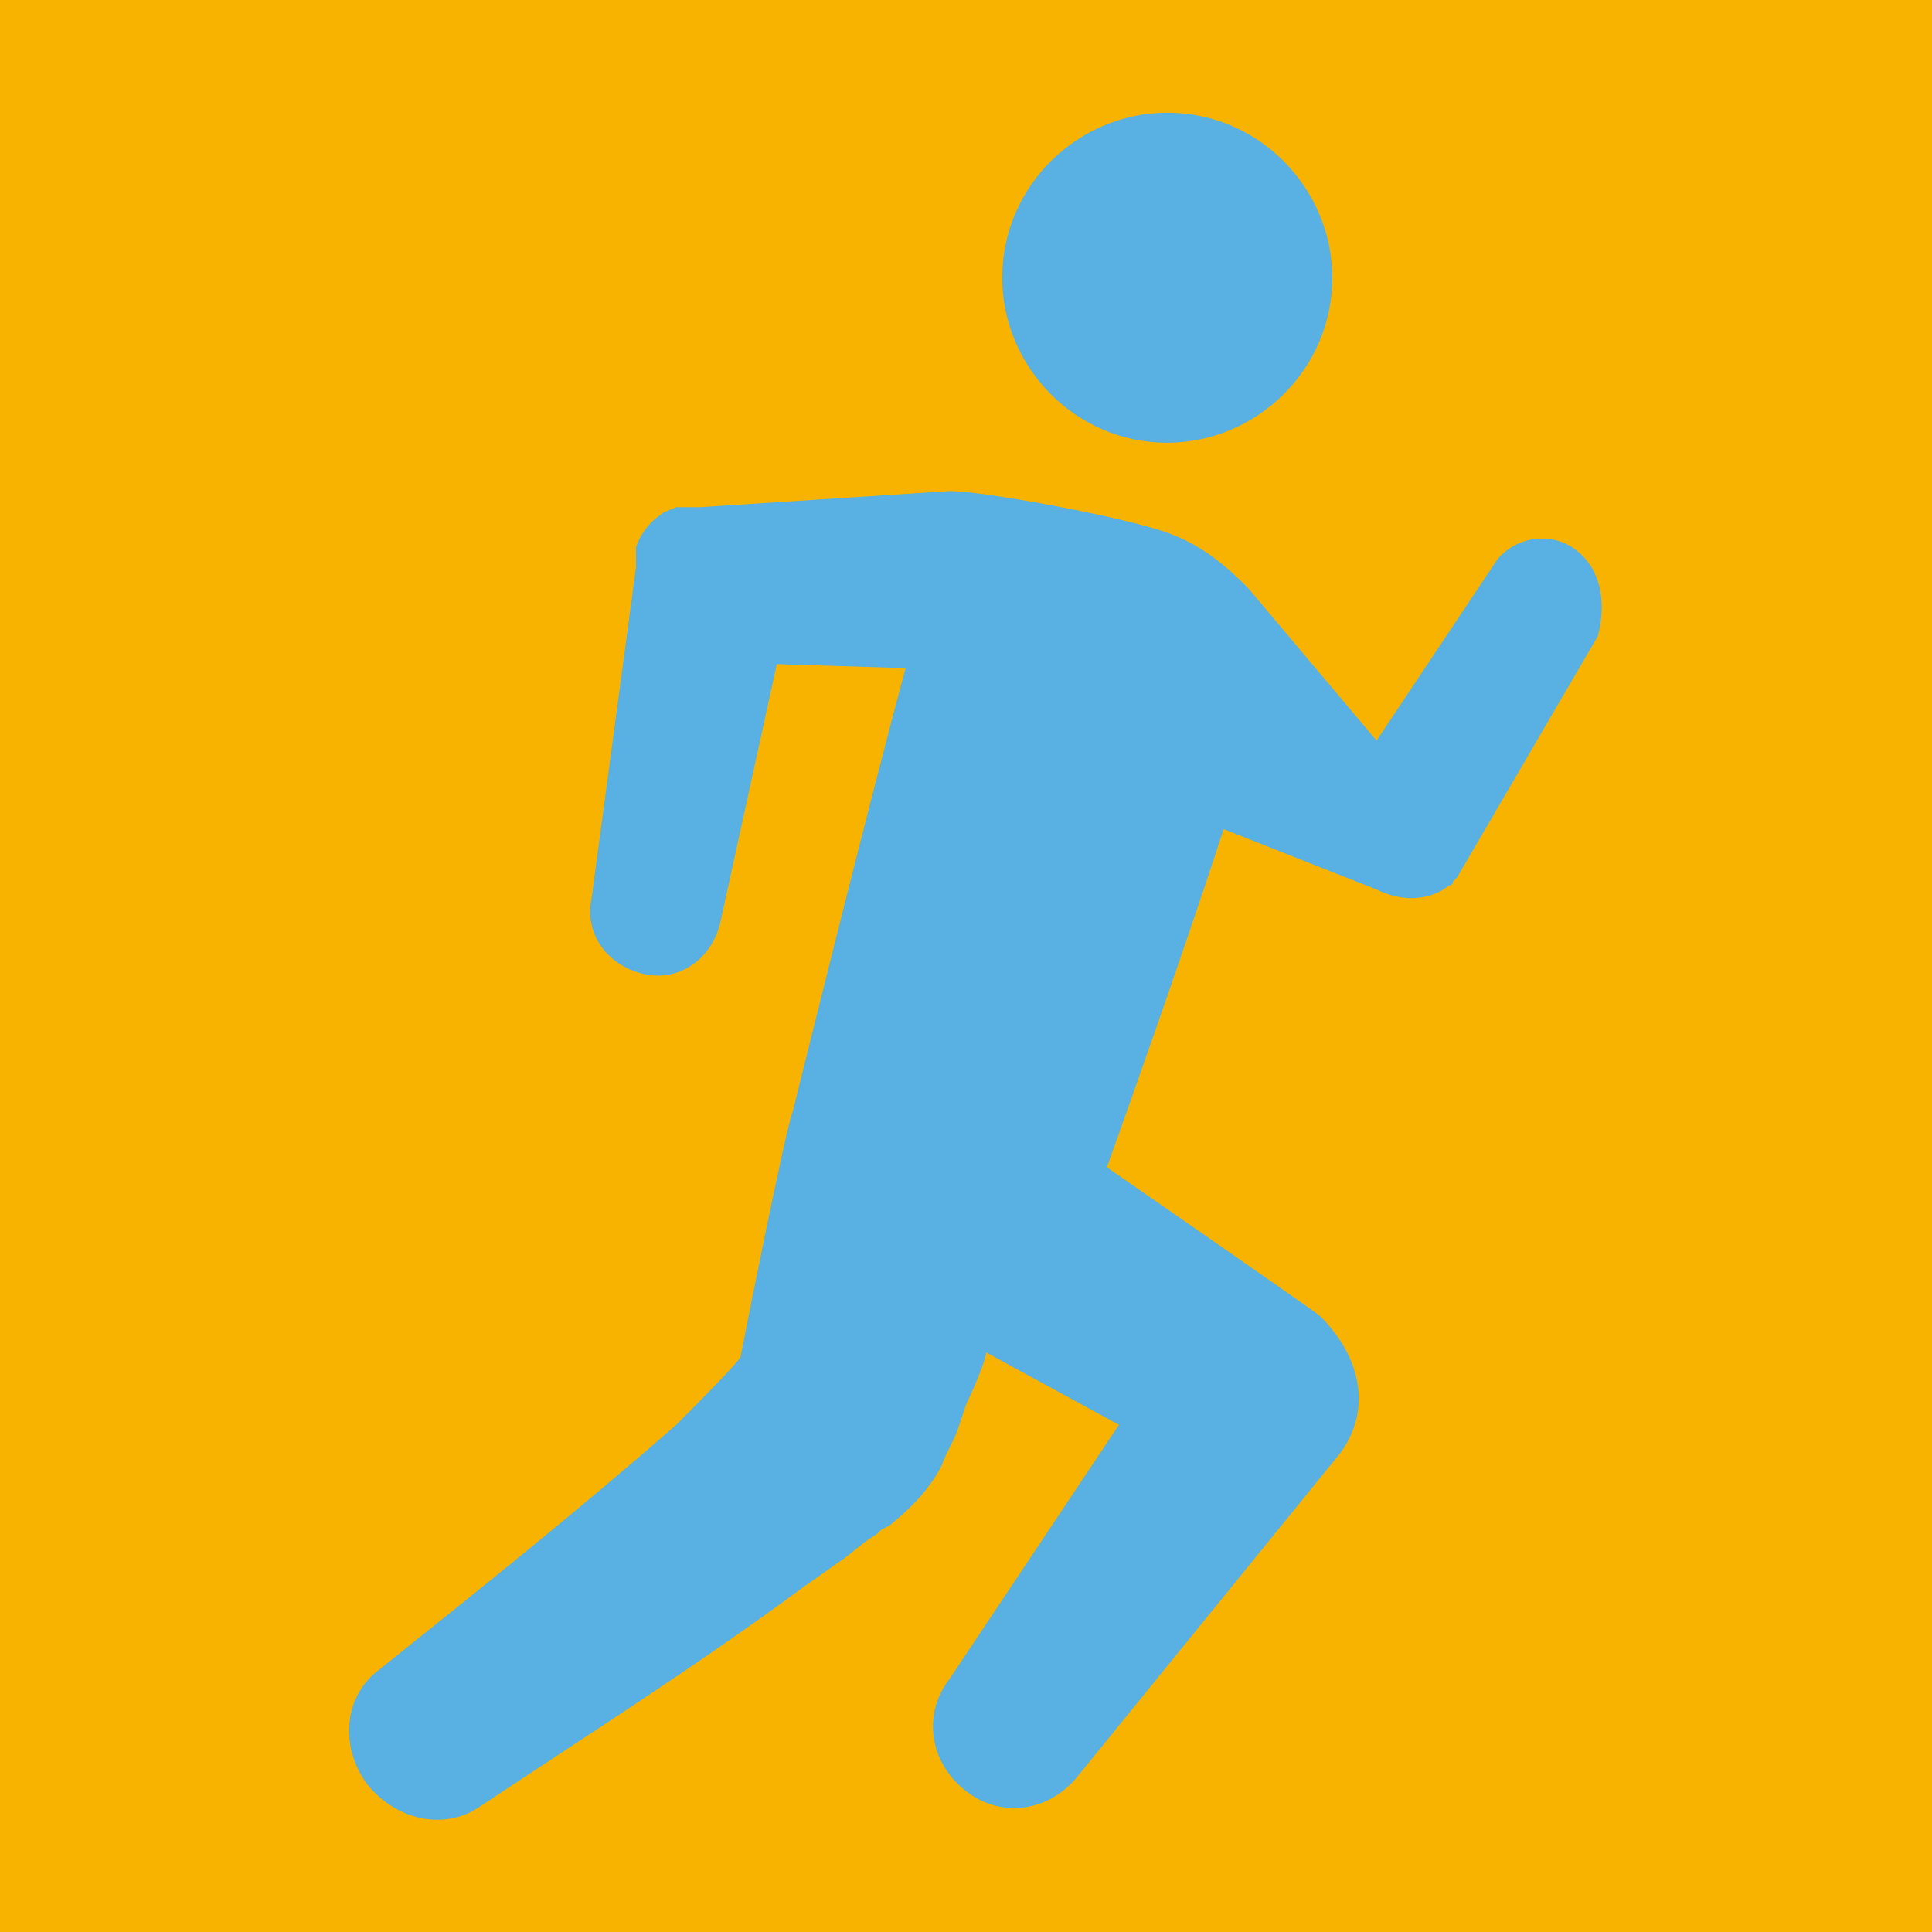
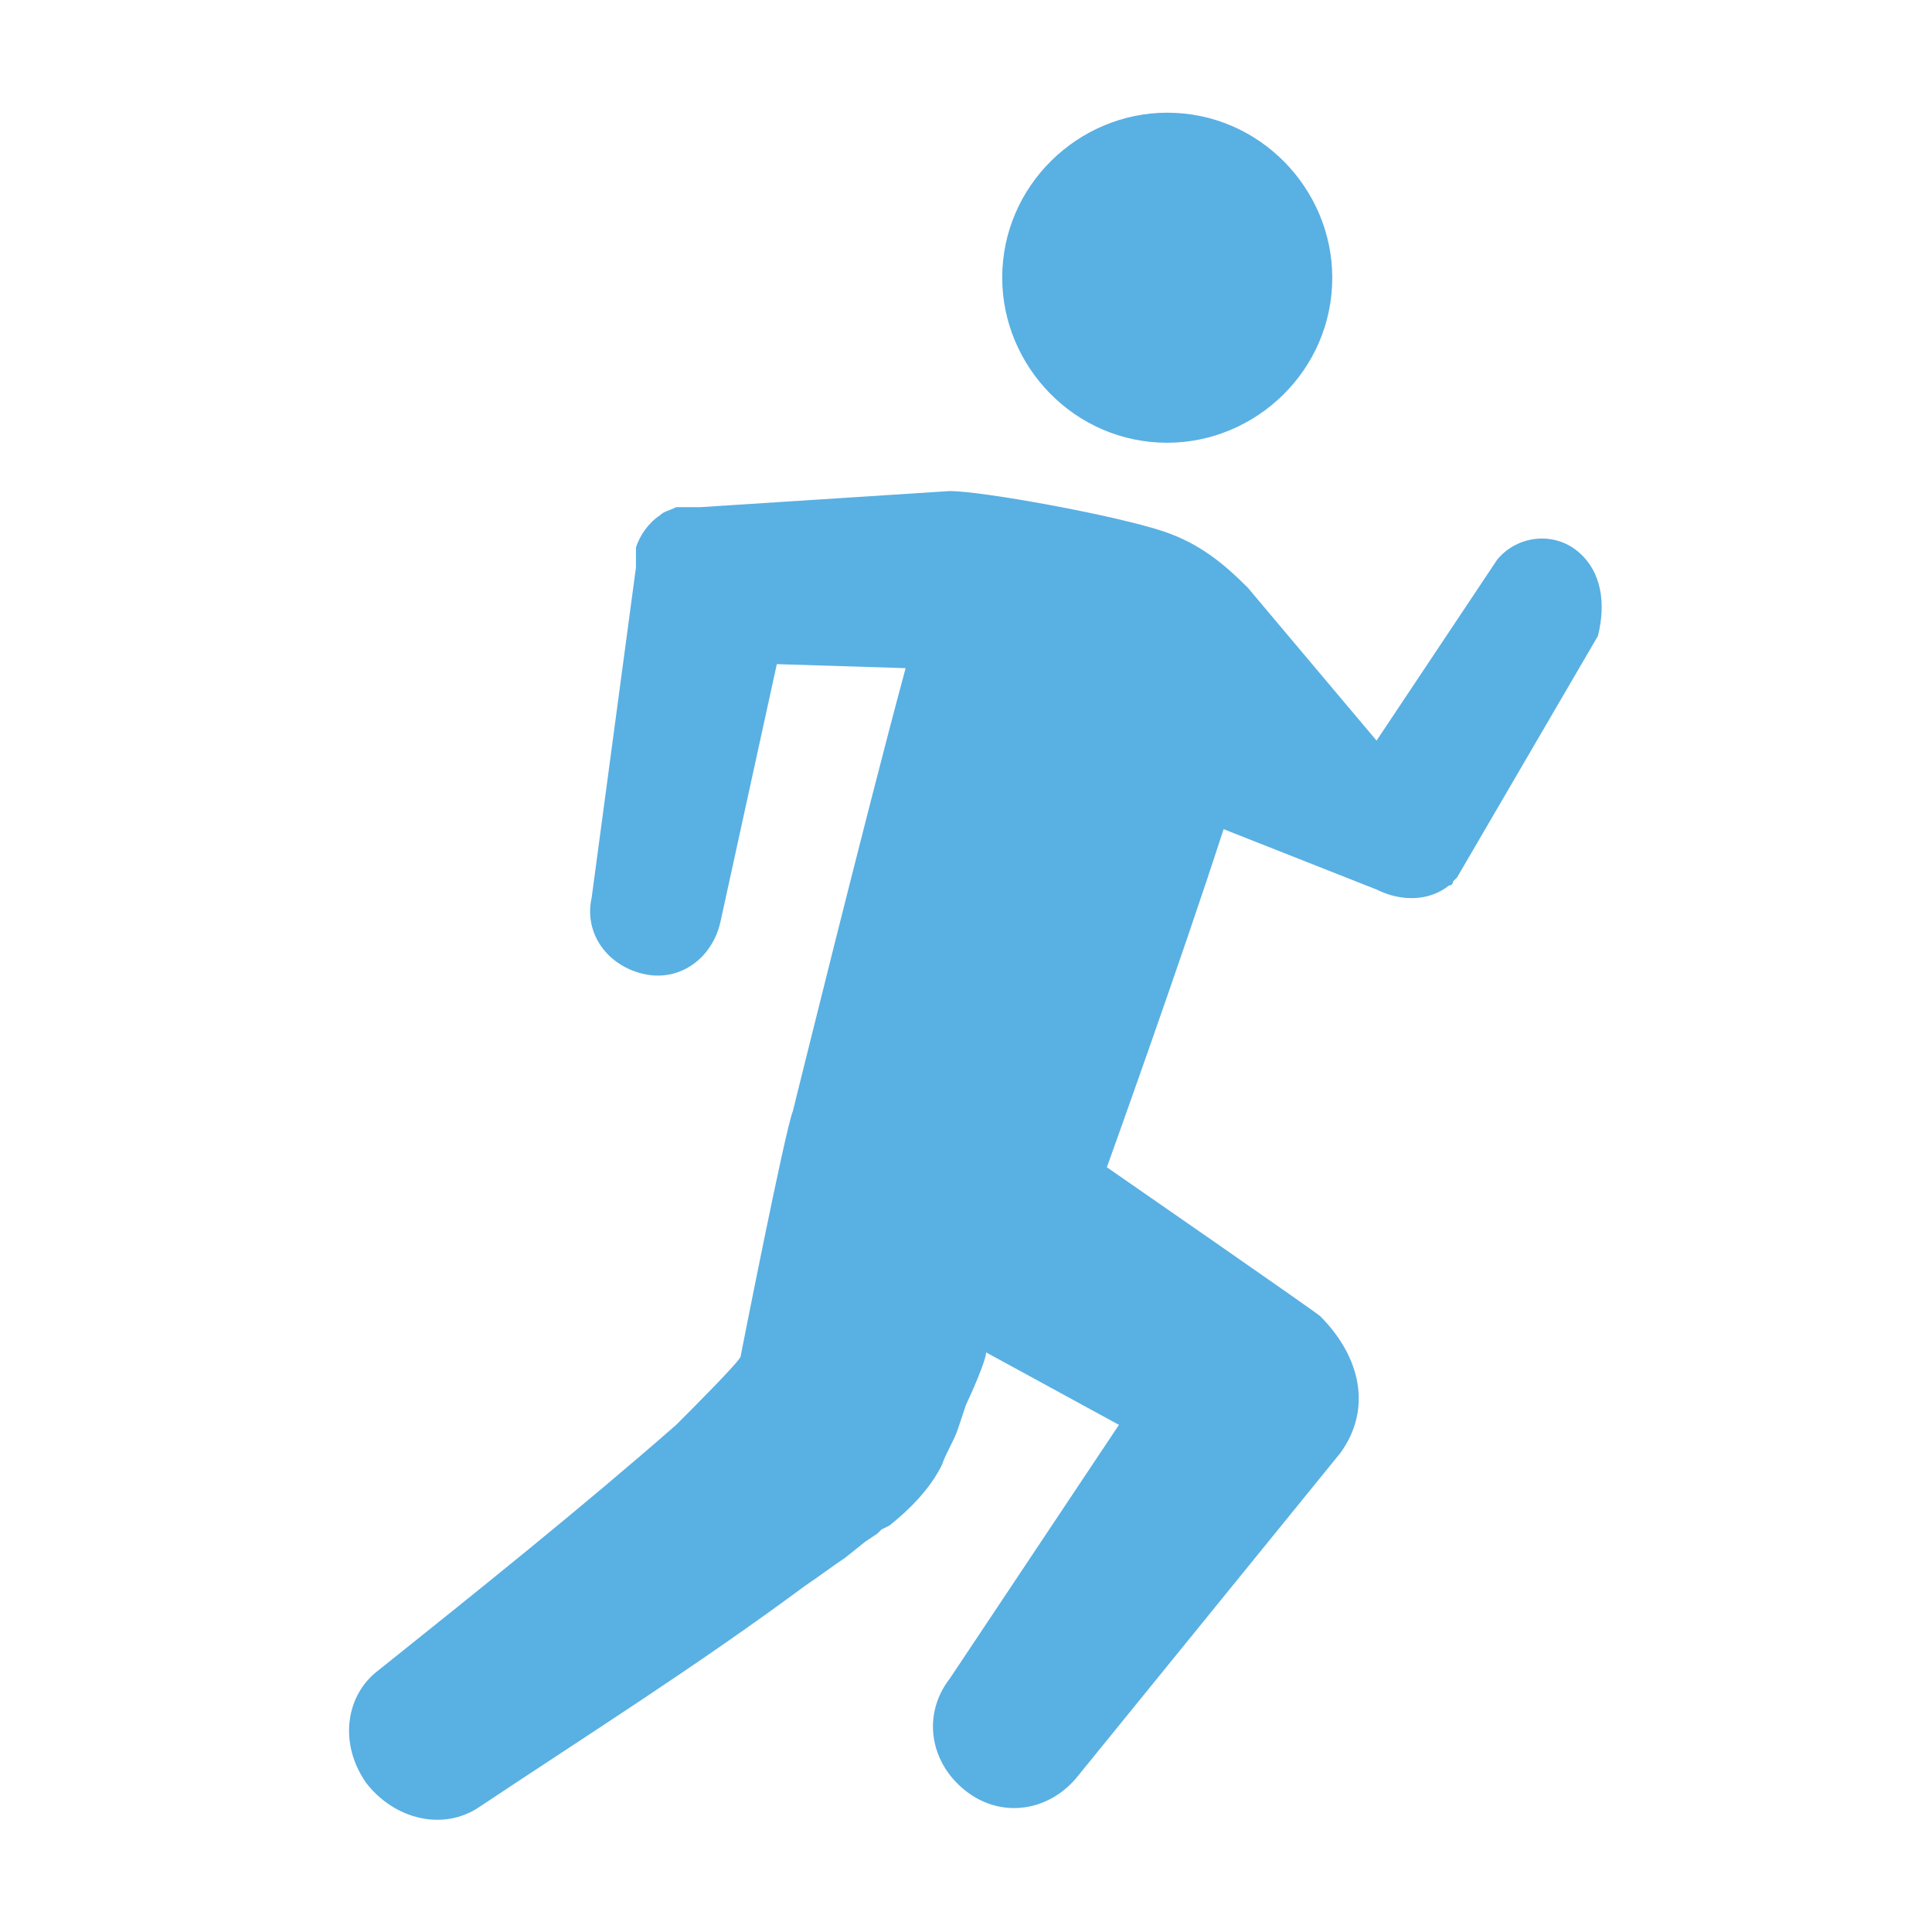
<svg xmlns="http://www.w3.org/2000/svg" version="1.1" id="レイヤー_1" x="0px" y="0px" viewBox="0 0 48 48" style="enable-background:new 0 0 48 48;" xml:space="preserve">
  <style type="text/css">
	.st0{fill:#F8B300;}
	.st1{fill:#59B0E3;}
</style>
-   <rect class="st0" width="48" height="48" />
  <g>
    <path class="st1" d="M33.1,6.9c0,2.3-1.9,4.1-4.1,4.1c-2.3,0-4.1-1.9-4.1-4.1c0-2.3,1.9-4.1,4.1-4.1C31.3,2.8,33.1,4.7,33.1,6.9" />
    <path class="st1" d="M39.2,13.7c-0.6-0.5-1.5-0.4-2,0.2l-3,4.5L31,14.6c-0.6-0.6-1.2-1.1-2.1-1.4c-1.2-0.4-4.5-1-5.3-1l-6.2,0.4   l0,0c-0.1,0-0.1,0-0.2,0l0,0c-0.1,0-0.1,0-0.2,0l0,0h-0.1c0,0,0,0-0.1,0l0,0c-0.2,0.1-0.3,0.1-0.4,0.2l0,0l0,0   c-0.3,0.2-0.5,0.5-0.6,0.8c0,0,0,0,0,0.1c0,0,0,0,0,0.1v0.1l0,0c0,0.1,0,0.1,0,0.2l0,0l-1.1,8.2c-0.2,0.9,0.4,1.7,1.3,1.9   s1.7-0.4,1.9-1.3l1.4-6.4l3.2,0.1c-1,3.7-2.8,11-2.8,11c-0.2,0.5-1.3,6.1-1.3,6.1c0,0.1-1.2,1.3-1.6,1.7c-2.4,2.1-4.9,4.1-7.4,6.1   c-0.8,0.6-1,1.8-0.3,2.8c0.7,0.9,1.9,1.2,2.8,0.6c2.7-1.8,5.4-3.5,8.1-5.5c0.3-0.2,0.7-0.5,1-0.7l0.5-0.4l0.3-0.2l0.1-0.1l0.2-0.1   c0.5-0.4,1-0.9,1.3-1.5c0.1-0.3,0.3-0.6,0.4-0.9l0.2-0.6c0.1-0.2,0.5-1.1,0.5-1.3l3.3,1.8l-4.2,6.3c-0.7,0.9-0.5,2.1,0.4,2.8   s2.1,0.5,2.8-0.4l6.5-8c0.8-1.1,0.5-2.4-0.5-3.4c-0.1-0.1-5.3-3.7-5.3-3.7s1.8-5,2.9-8.4l3.8,1.5l0,0c0.6,0.3,1.3,0.3,1.8-0.1l0,0   l0,0c0,0,0.1,0,0.1-0.1l0,0l0.1-0.1l0,0l3.5-6C39.9,15,39.8,14.2,39.2,13.7" />
  </g>
</svg>